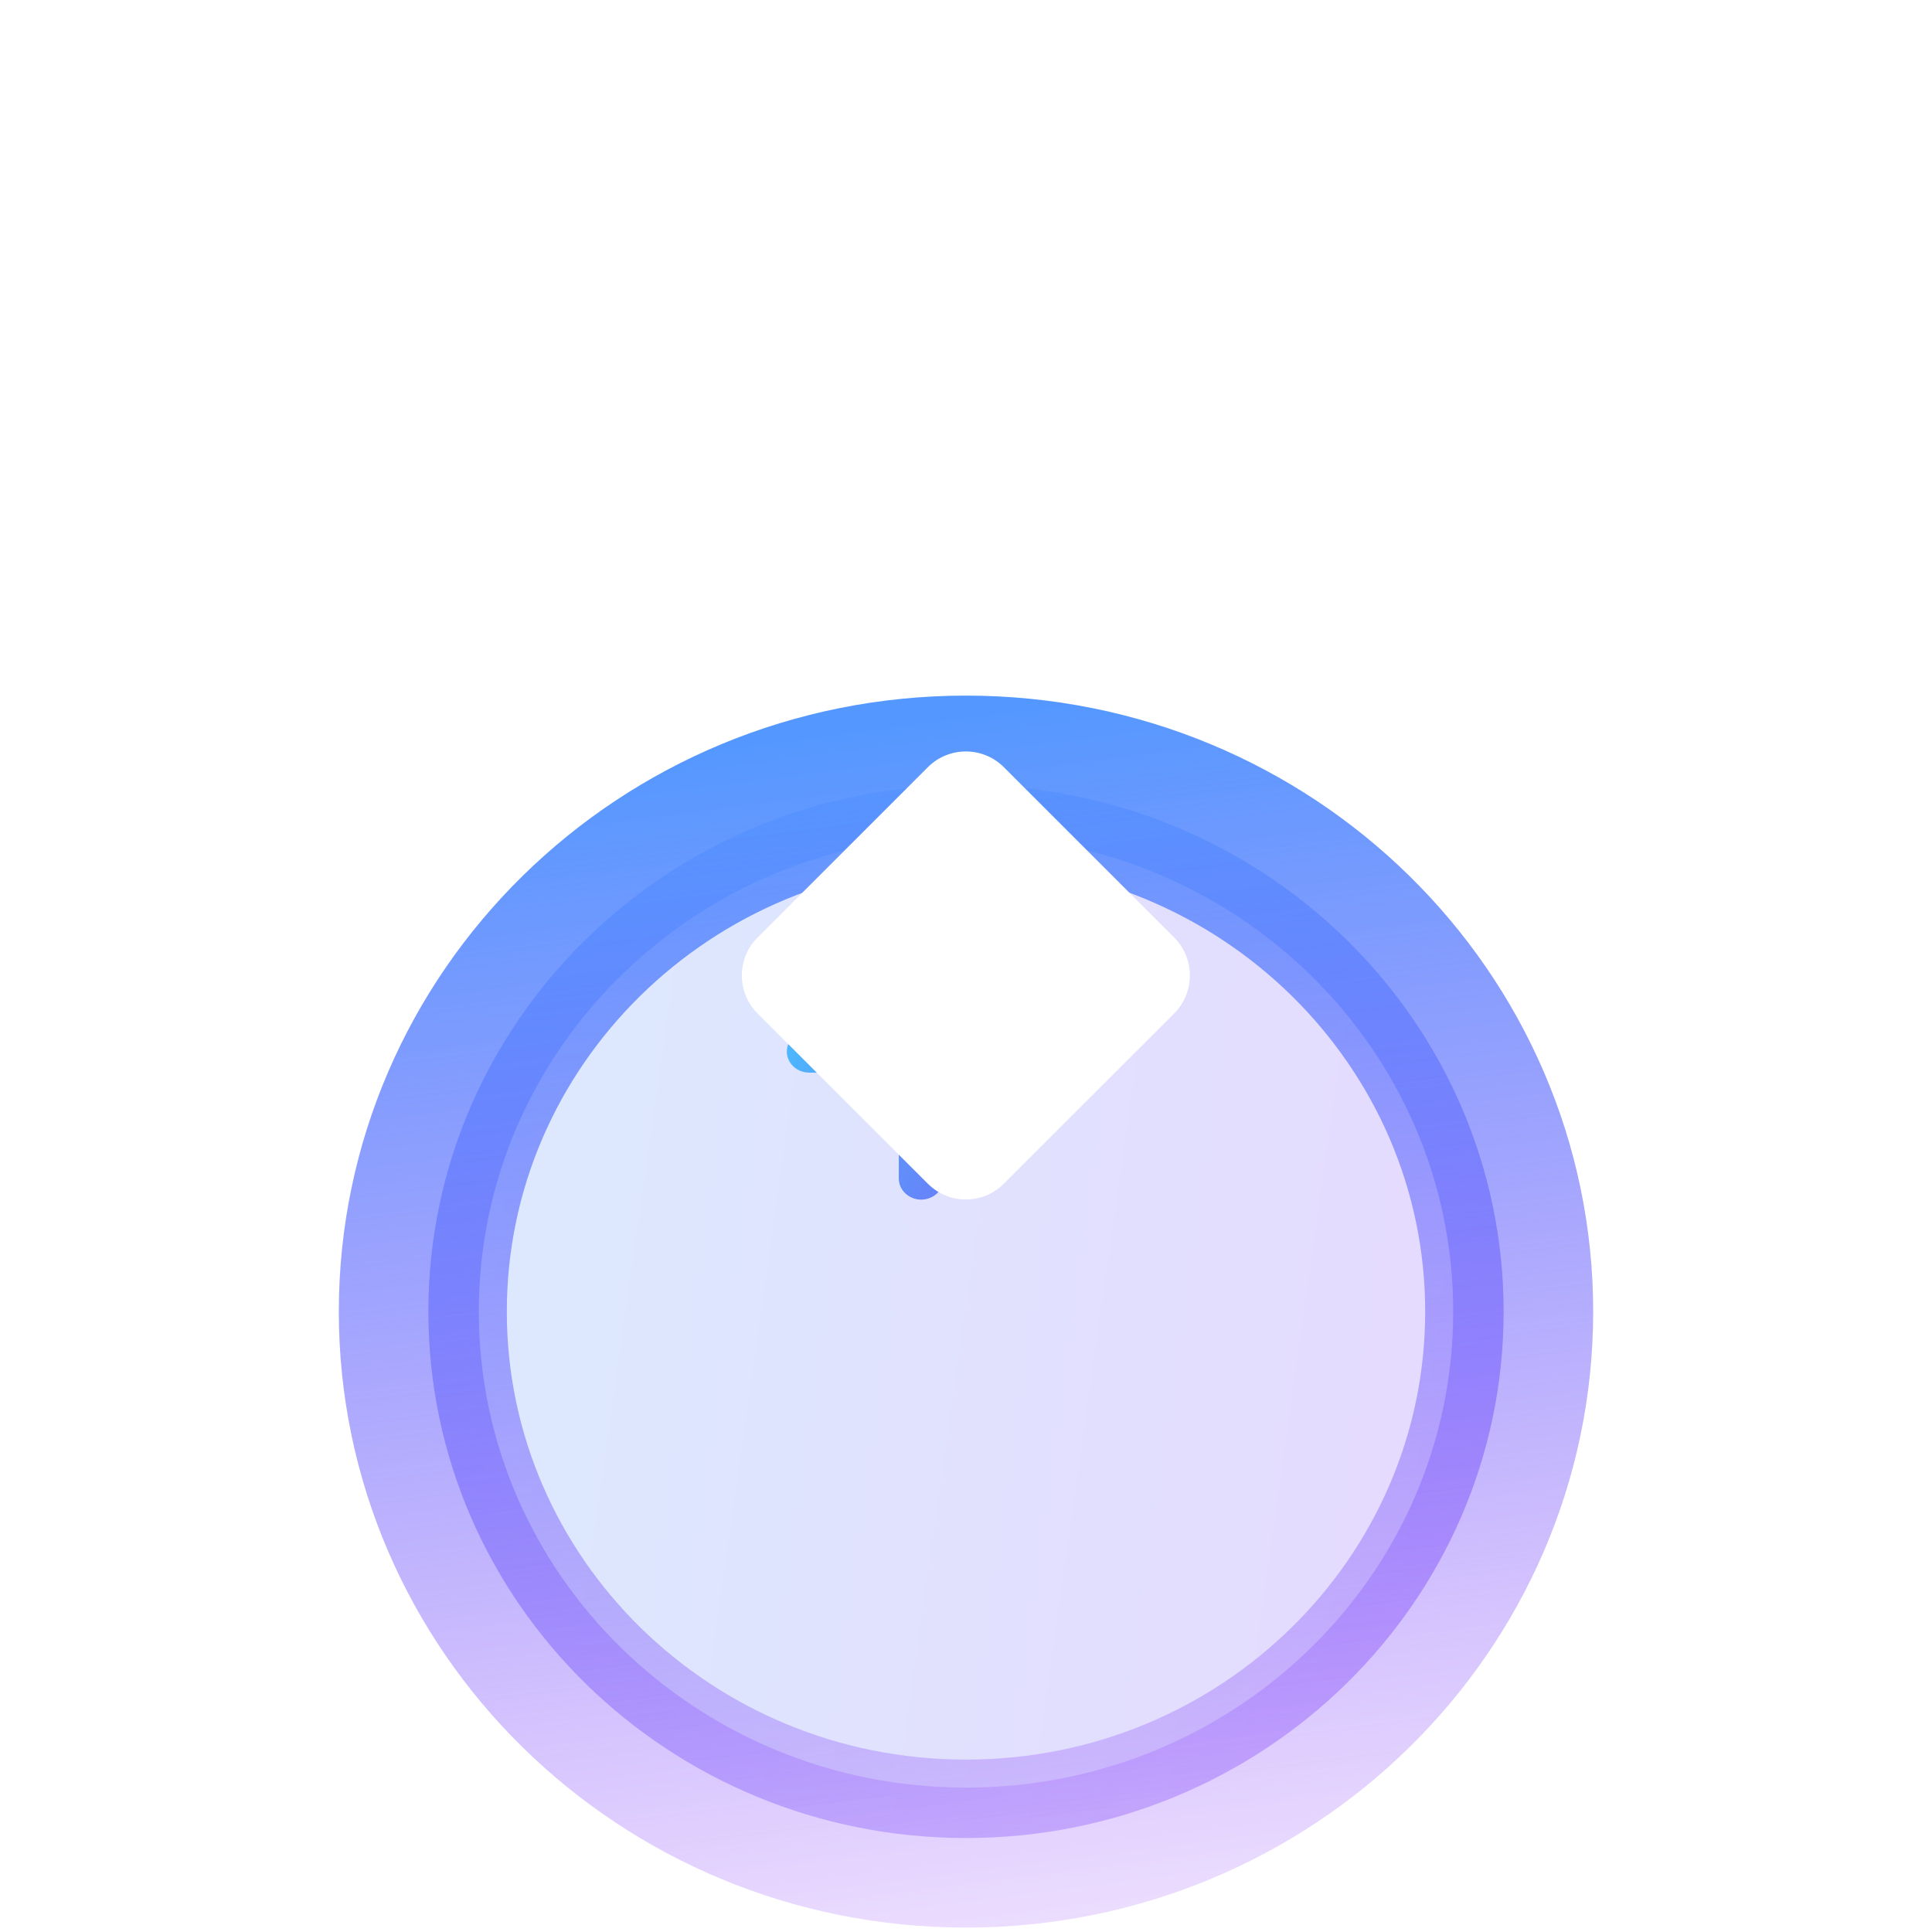
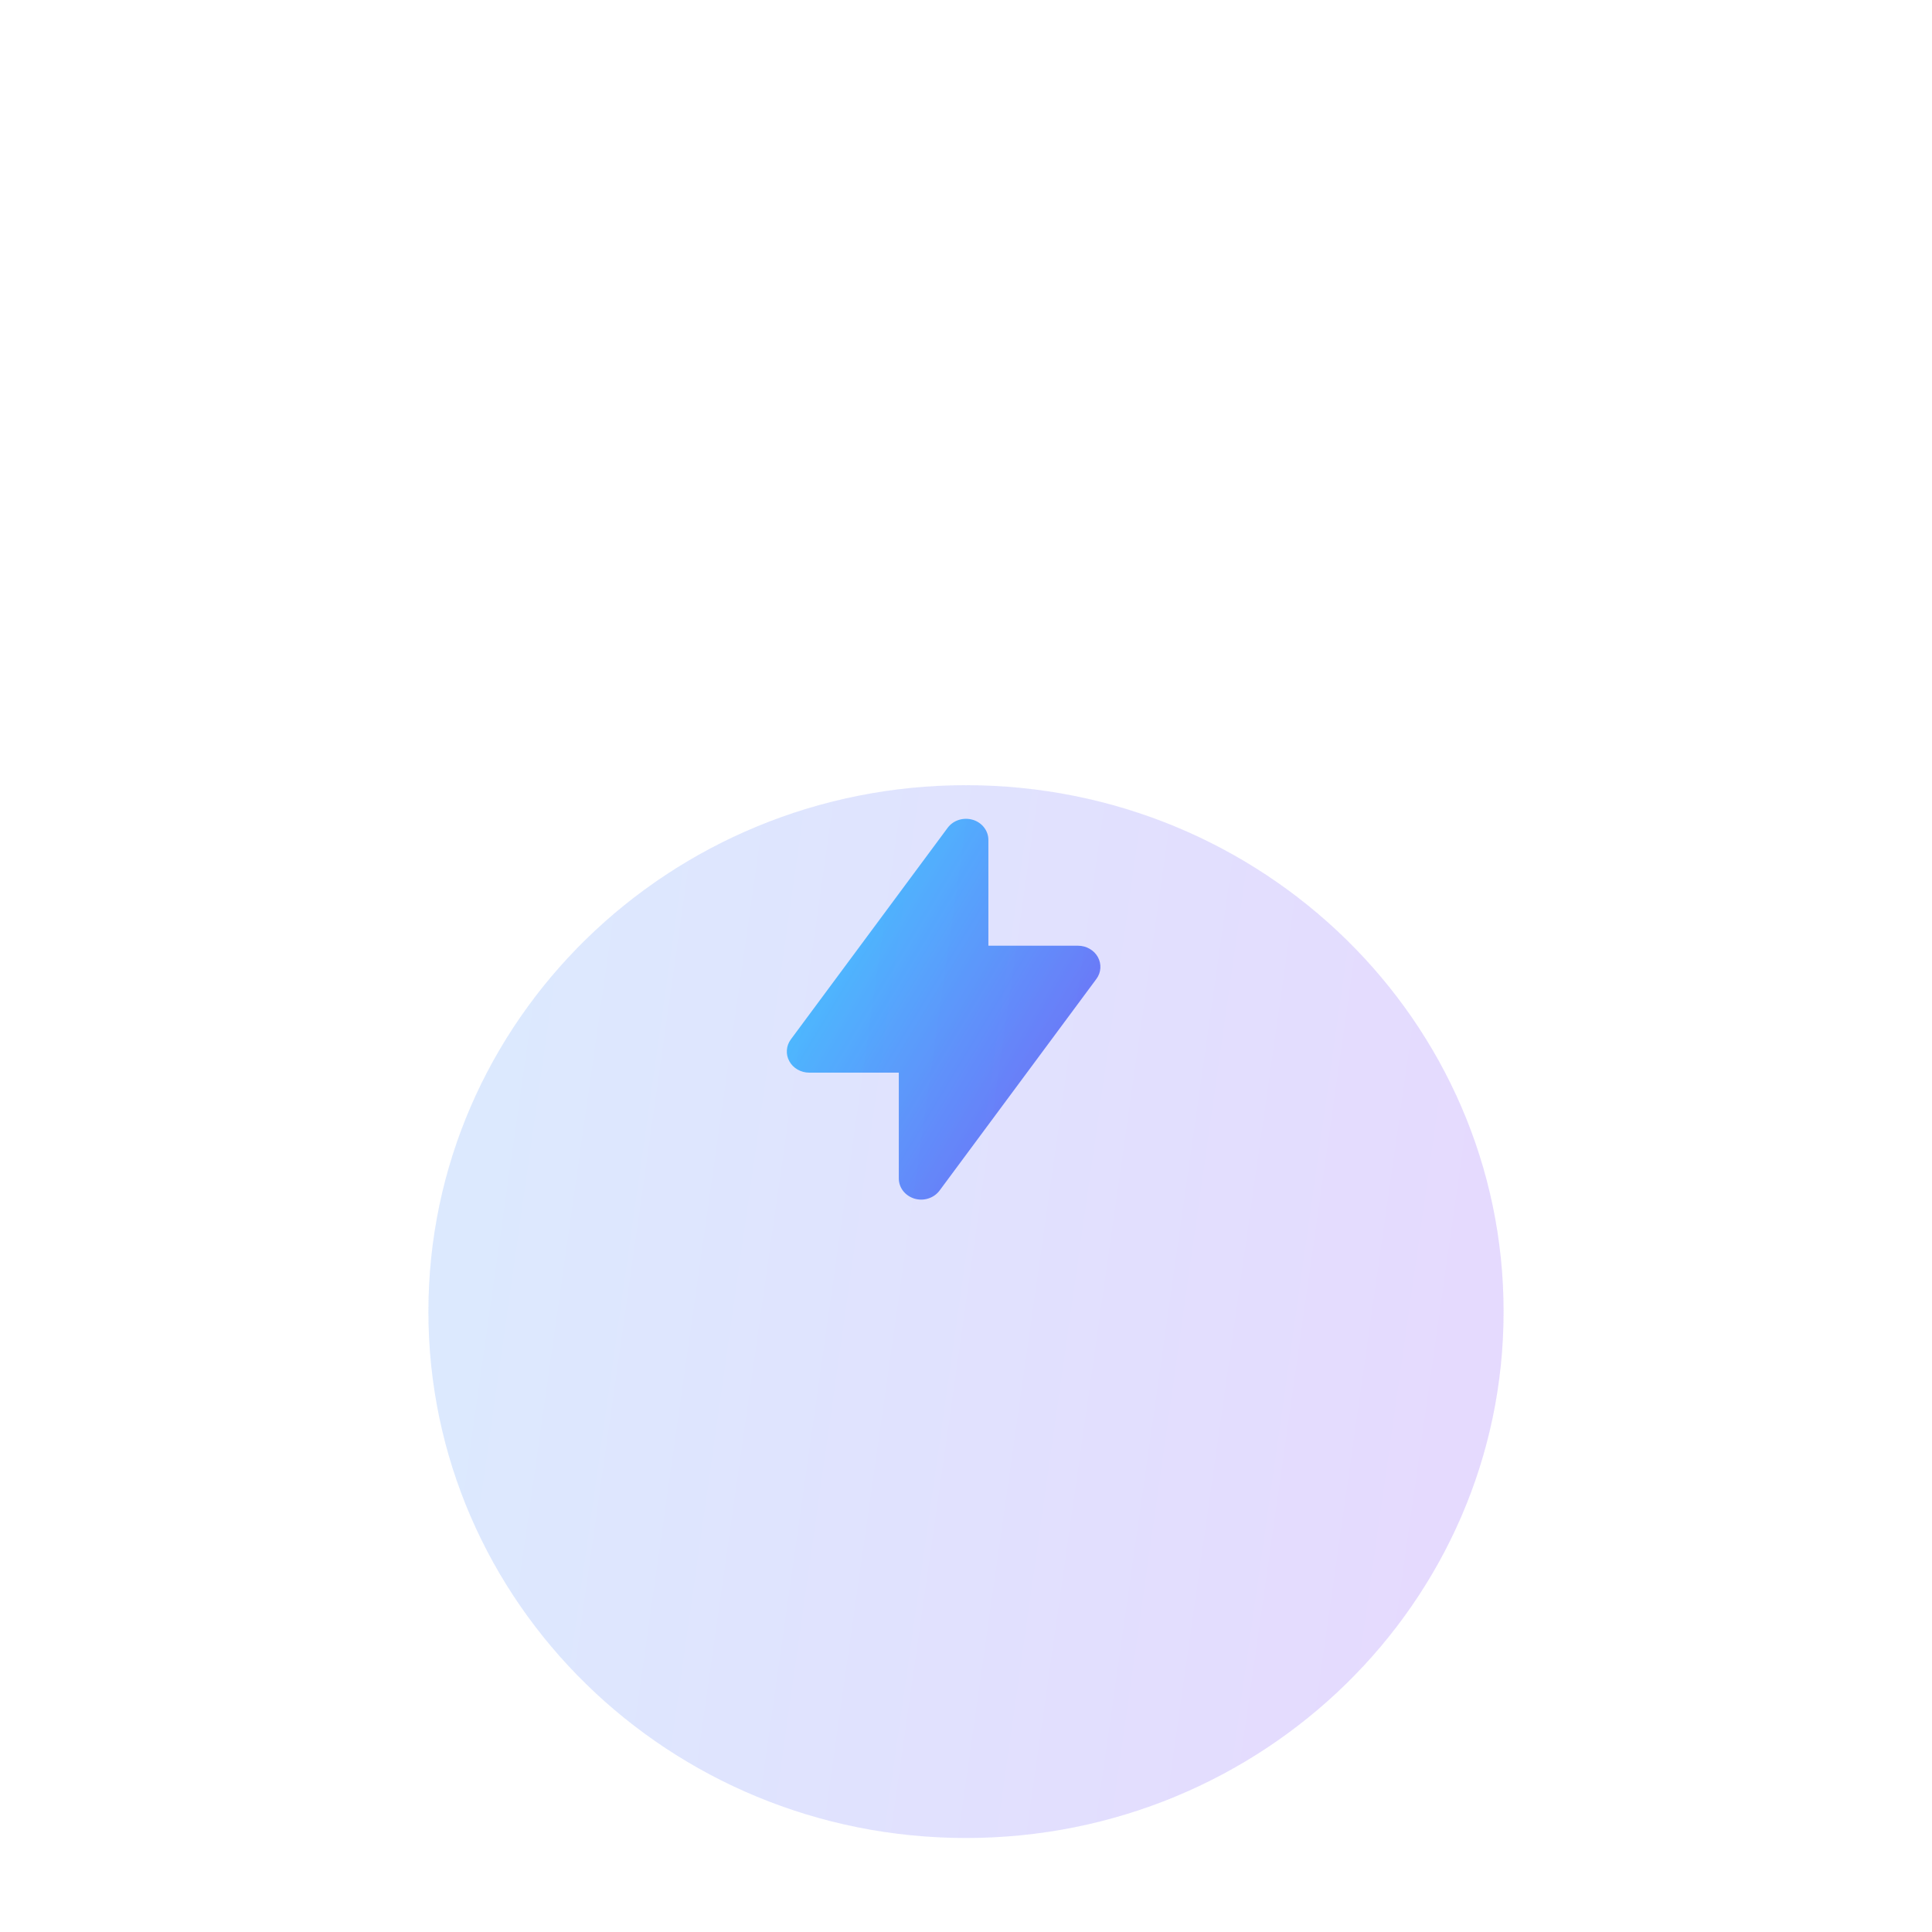
<svg xmlns="http://www.w3.org/2000/svg" width="46" height="46" viewBox="0 0 46 46" fill="none">
  <path fill-rule="evenodd" clip-rule="evenodd" d="M23.16 19.518C23.268 19.55 23.363 19.614 23.43 19.701C23.497 19.787 23.533 19.891 23.533 19.999V22.517H25.666C25.764 22.517 25.86 22.542 25.943 22.59C26.027 22.638 26.095 22.706 26.14 22.788C26.185 22.87 26.205 22.962 26.199 23.053C26.193 23.145 26.16 23.234 26.104 23.309L22.371 28.346C22.306 28.434 22.213 28.5 22.105 28.535C21.998 28.57 21.881 28.571 21.773 28.539C21.665 28.506 21.57 28.442 21.503 28.356C21.436 28.27 21.4 28.165 21.4 28.058V25.539H19.267C19.169 25.539 19.074 25.514 18.99 25.466C18.907 25.419 18.839 25.35 18.794 25.268C18.749 25.187 18.728 25.095 18.735 25.003C18.741 24.911 18.774 24.823 18.83 24.747L22.563 19.71C22.628 19.622 22.721 19.556 22.828 19.522C22.936 19.488 23.052 19.486 23.16 19.519V19.518Z" fill="url(#paint0_linear_240_813)" />
  <g filter="url(#filter0_i_240_813)" data-figma-bg-blur-radius="24">
    <path d="M23 35.762C30.069 35.762 35.8 30.151 35.8 23.229C35.8 16.307 30.069 10.695 23 10.695C15.931 10.695 10.2 16.307 10.2 23.229C10.2 30.151 15.931 35.762 23 35.762Z" fill="#F1F1F1" fill-opacity="0.1" />
    <path d="M23 35.762C30.069 35.762 35.8 30.151 35.8 23.229C35.8 16.307 30.069 10.695 23 10.695C15.931 10.695 10.2 16.307 10.2 23.229C10.2 30.151 15.931 35.762 23 35.762Z" fill="url(#paint1_linear_240_813)" fill-opacity="0.2" />
-     <path d="M23 11.295C29.75 11.295 35.2 16.65 35.2 23.228C35.2 29.807 29.75 35.162 23 35.162C16.25 35.162 10.8 29.807 10.8 23.228C10.8 16.65 16.25 11.295 23 11.295Z" stroke="url(#paint2_linear_240_813)" stroke-width="1.2" />
  </g>
  <g filter="url(#filter1_i_240_813)" data-figma-bg-blur-radius="24">
-     <path d="M23 10.562C30.177 10.562 35.933 16.267 35.933 23.229C35.933 30.19 30.177 35.895 23 35.895C15.823 35.895 10.067 30.191 10.067 23.229C10.067 16.267 15.823 10.562 23 10.562Z" stroke="url(#paint3_linear_240_813)" stroke-width="4" />
-   </g>
+     </g>
  <g filter="url(#filter2_dd_240_813)">
-     <path d="M18.038 24.131C17.538 23.631 17.538 22.82 18.038 22.32L22.091 18.267C22.591 17.767 23.402 17.767 23.902 18.267L27.955 22.32C28.455 22.82 28.455 23.631 27.955 24.131L23.902 28.183C23.402 28.684 22.591 28.684 22.091 28.183L18.038 24.131Z" fill="white" />
-   </g>
+     </g>
  <defs>
    <filter id="filter0_i_240_813" x="-13.8" y="-13.305" width="73.6" height="73.067" filterUnits="userSpaceOnUse" color-interpolation-filters="sRGB">
      <feFlood flood-opacity="0" result="BackgroundImageFix" />
      <feBlend mode="normal" in="SourceGraphic" in2="BackgroundImageFix" result="shape" />
      <feColorMatrix in="SourceAlpha" type="matrix" values="0 0 0 0 0 0 0 0 0 0 0 0 0 0 0 0 0 0 127 0" result="hardAlpha" />
      <feOffset dy="8" />
      <feGaussianBlur stdDeviation="6" />
      <feComposite in2="hardAlpha" operator="arithmetic" k2="-1" k3="1" />
      <feColorMatrix type="matrix" values="0 0 0 0 1 0 0 0 0 1 0 0 0 0 1 0 0 0 0.4 0" />
      <feBlend mode="normal" in2="shape" result="effect1_innerShadow_240_813" />
    </filter>
    <clipPath id="bgblur_0_240_813_clip_path" transform="translate(13.8 13.305)">
-       <path d="M23 35.762C30.069 35.762 35.8 30.151 35.8 23.229C35.8 16.307 30.069 10.695 23 10.695C15.931 10.695 10.2 16.307 10.2 23.229C10.2 30.151 15.931 35.762 23 35.762Z" />
-     </clipPath>
+       </clipPath>
    <filter id="filter1_i_240_813" x="-15.933" y="-15.438" width="77.867" height="77.333" filterUnits="userSpaceOnUse" color-interpolation-filters="sRGB">
      <feFlood flood-opacity="0" result="BackgroundImageFix" />
      <feBlend mode="normal" in="SourceGraphic" in2="BackgroundImageFix" result="shape" />
      <feColorMatrix in="SourceAlpha" type="matrix" values="0 0 0 0 0 0 0 0 0 0 0 0 0 0 0 0 0 0 127 0" result="hardAlpha" />
      <feOffset dy="8" />
      <feGaussianBlur stdDeviation="6" />
      <feComposite in2="hardAlpha" operator="arithmetic" k2="-1" k3="1" />
      <feColorMatrix type="matrix" values="0 0 0 0 1 0 0 0 0 1 0 0 0 0 1 0 0 0 0.4 0" />
      <feBlend mode="normal" in2="shape" result="effect1_innerShadow_240_813" />
    </filter>
    <filter id="filter2_dd_240_813" x="0.663" y="0.892" width="44.667" height="44.667" filterUnits="userSpaceOnUse" color-interpolation-filters="sRGB">
      <feFlood flood-opacity="0" result="BackgroundImageFix" />
      <feColorMatrix in="SourceAlpha" type="matrix" values="0 0 0 0 0 0 0 0 0 0 0 0 0 0 0 0 0 0 127 0" result="hardAlpha" />
      <feOffset />
      <feGaussianBlur stdDeviation="5.55" />
      <feColorMatrix type="matrix" values="0 0 0 0 0.187 0 0 0 0 0.317 0 0 0 0 0.915 0 0 0 1 0" />
      <feBlend mode="normal" in2="BackgroundImageFix" result="effect1_dropShadow_240_813" />
      <feColorMatrix in="SourceAlpha" type="matrix" values="0 0 0 0 0 0 0 0 0 0 0 0 0 0 0 0 0 0 127 0" result="hardAlpha" />
      <feOffset />
      <feGaussianBlur stdDeviation="8.5" />
      <feComposite in2="hardAlpha" operator="out" />
      <feColorMatrix type="matrix" values="0 0 0 0 0.188 0 0 0 0 0.318 0 0 0 0 0.914 0 0 0 0.5 0" />
      <feBlend mode="normal" in2="effect1_dropShadow_240_813" result="effect2_dropShadow_240_813" />
      <feBlend mode="normal" in="SourceGraphic" in2="effect2_dropShadow_240_813" result="shape" />
    </filter>
    <linearGradient id="paint0_linear_240_813" x1="18.733" y1="19.495" x2="29.003" y2="25.715" gradientUnits="userSpaceOnUse">
      <stop offset="0.242" stop-color="#36BEFF" />
      <stop offset="1" stop-color="#733FF1" />
    </linearGradient>
    <linearGradient id="paint1_linear_240_813" x1="11.267" y1="15.709" x2="39.15" y2="19.664" gradientUnits="userSpaceOnUse">
      <stop stop-color="#5498FF" />
      <stop offset="1" stop-color="#8940FF" />
    </linearGradient>
    <linearGradient id="paint2_linear_240_813" x1="45.278" y1="-1.405" x2="50.297" y2="37.855" gradientUnits="userSpaceOnUse">
      <stop offset="0.242" stop-color="#5498FF" />
      <stop offset="1" stop-color="#A131F9" stop-opacity="0" />
    </linearGradient>
    <linearGradient id="paint3_linear_240_813" x1="48.991" y1="-5.598" x2="54.882" y2="40.341" gradientUnits="userSpaceOnUse">
      <stop offset="0.242" stop-color="#5498FF" />
      <stop offset="1" stop-color="#A131F9" stop-opacity="0" />
    </linearGradient>
  </defs>
</svg>